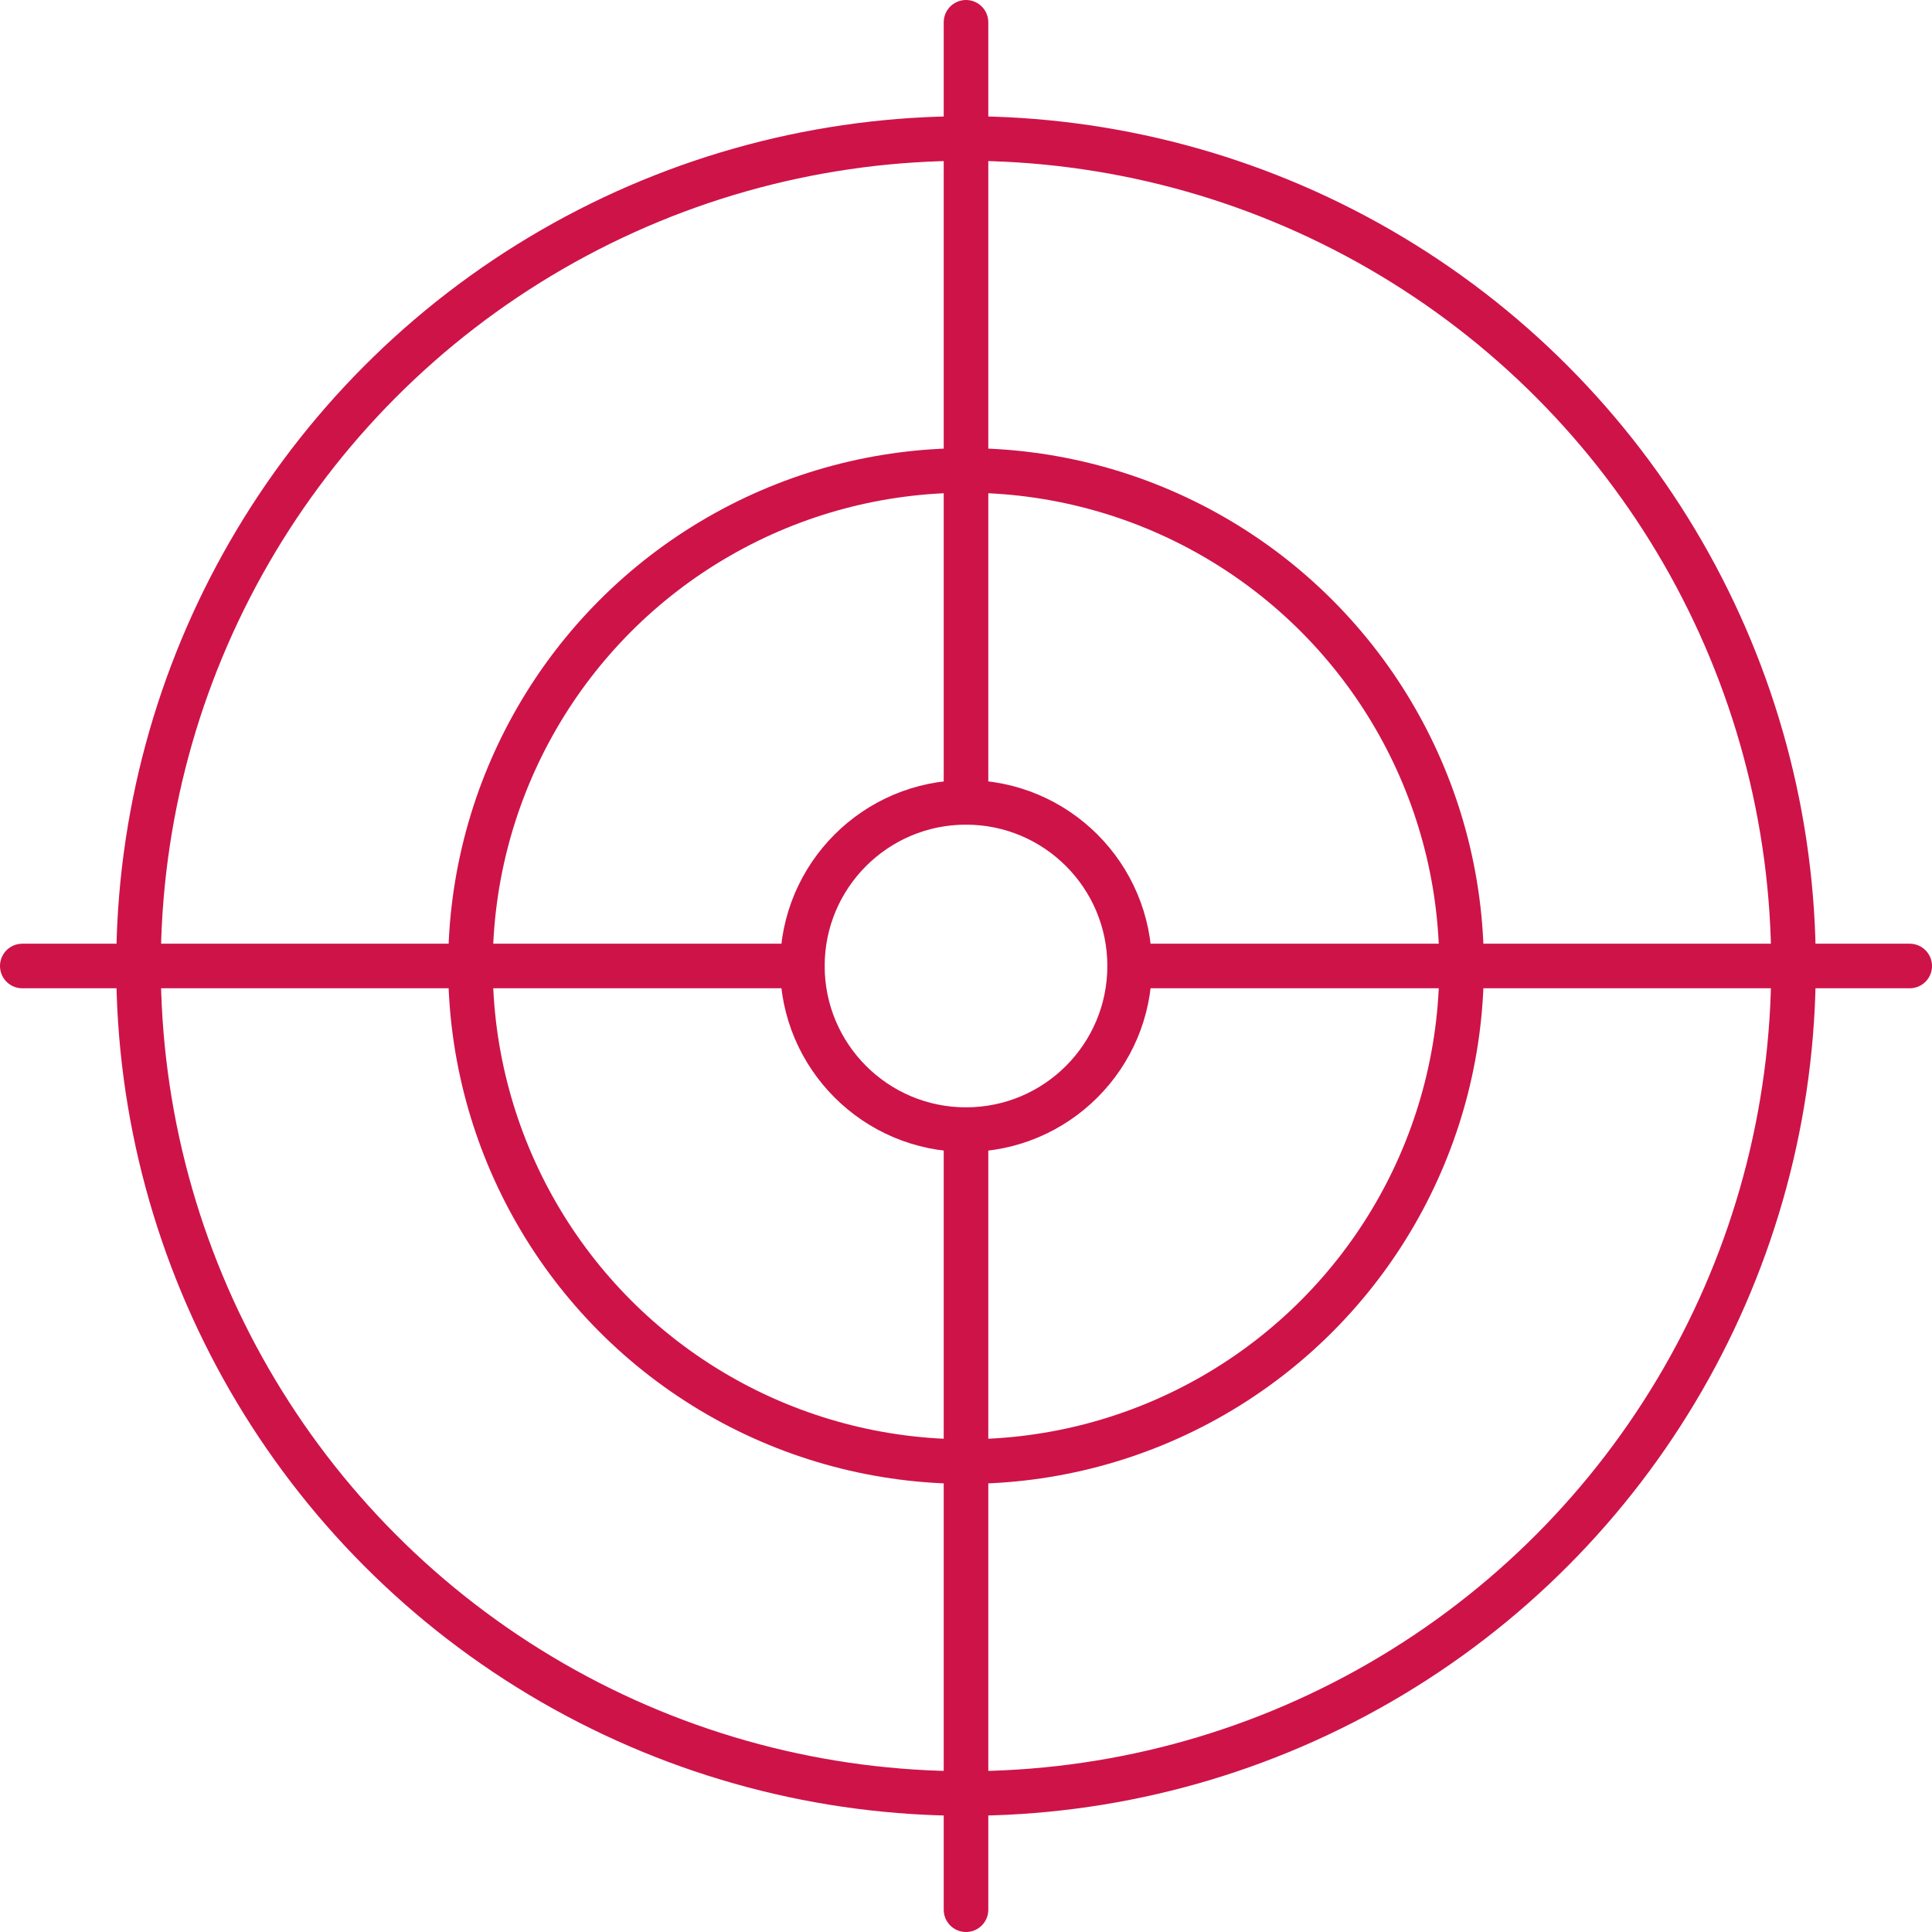
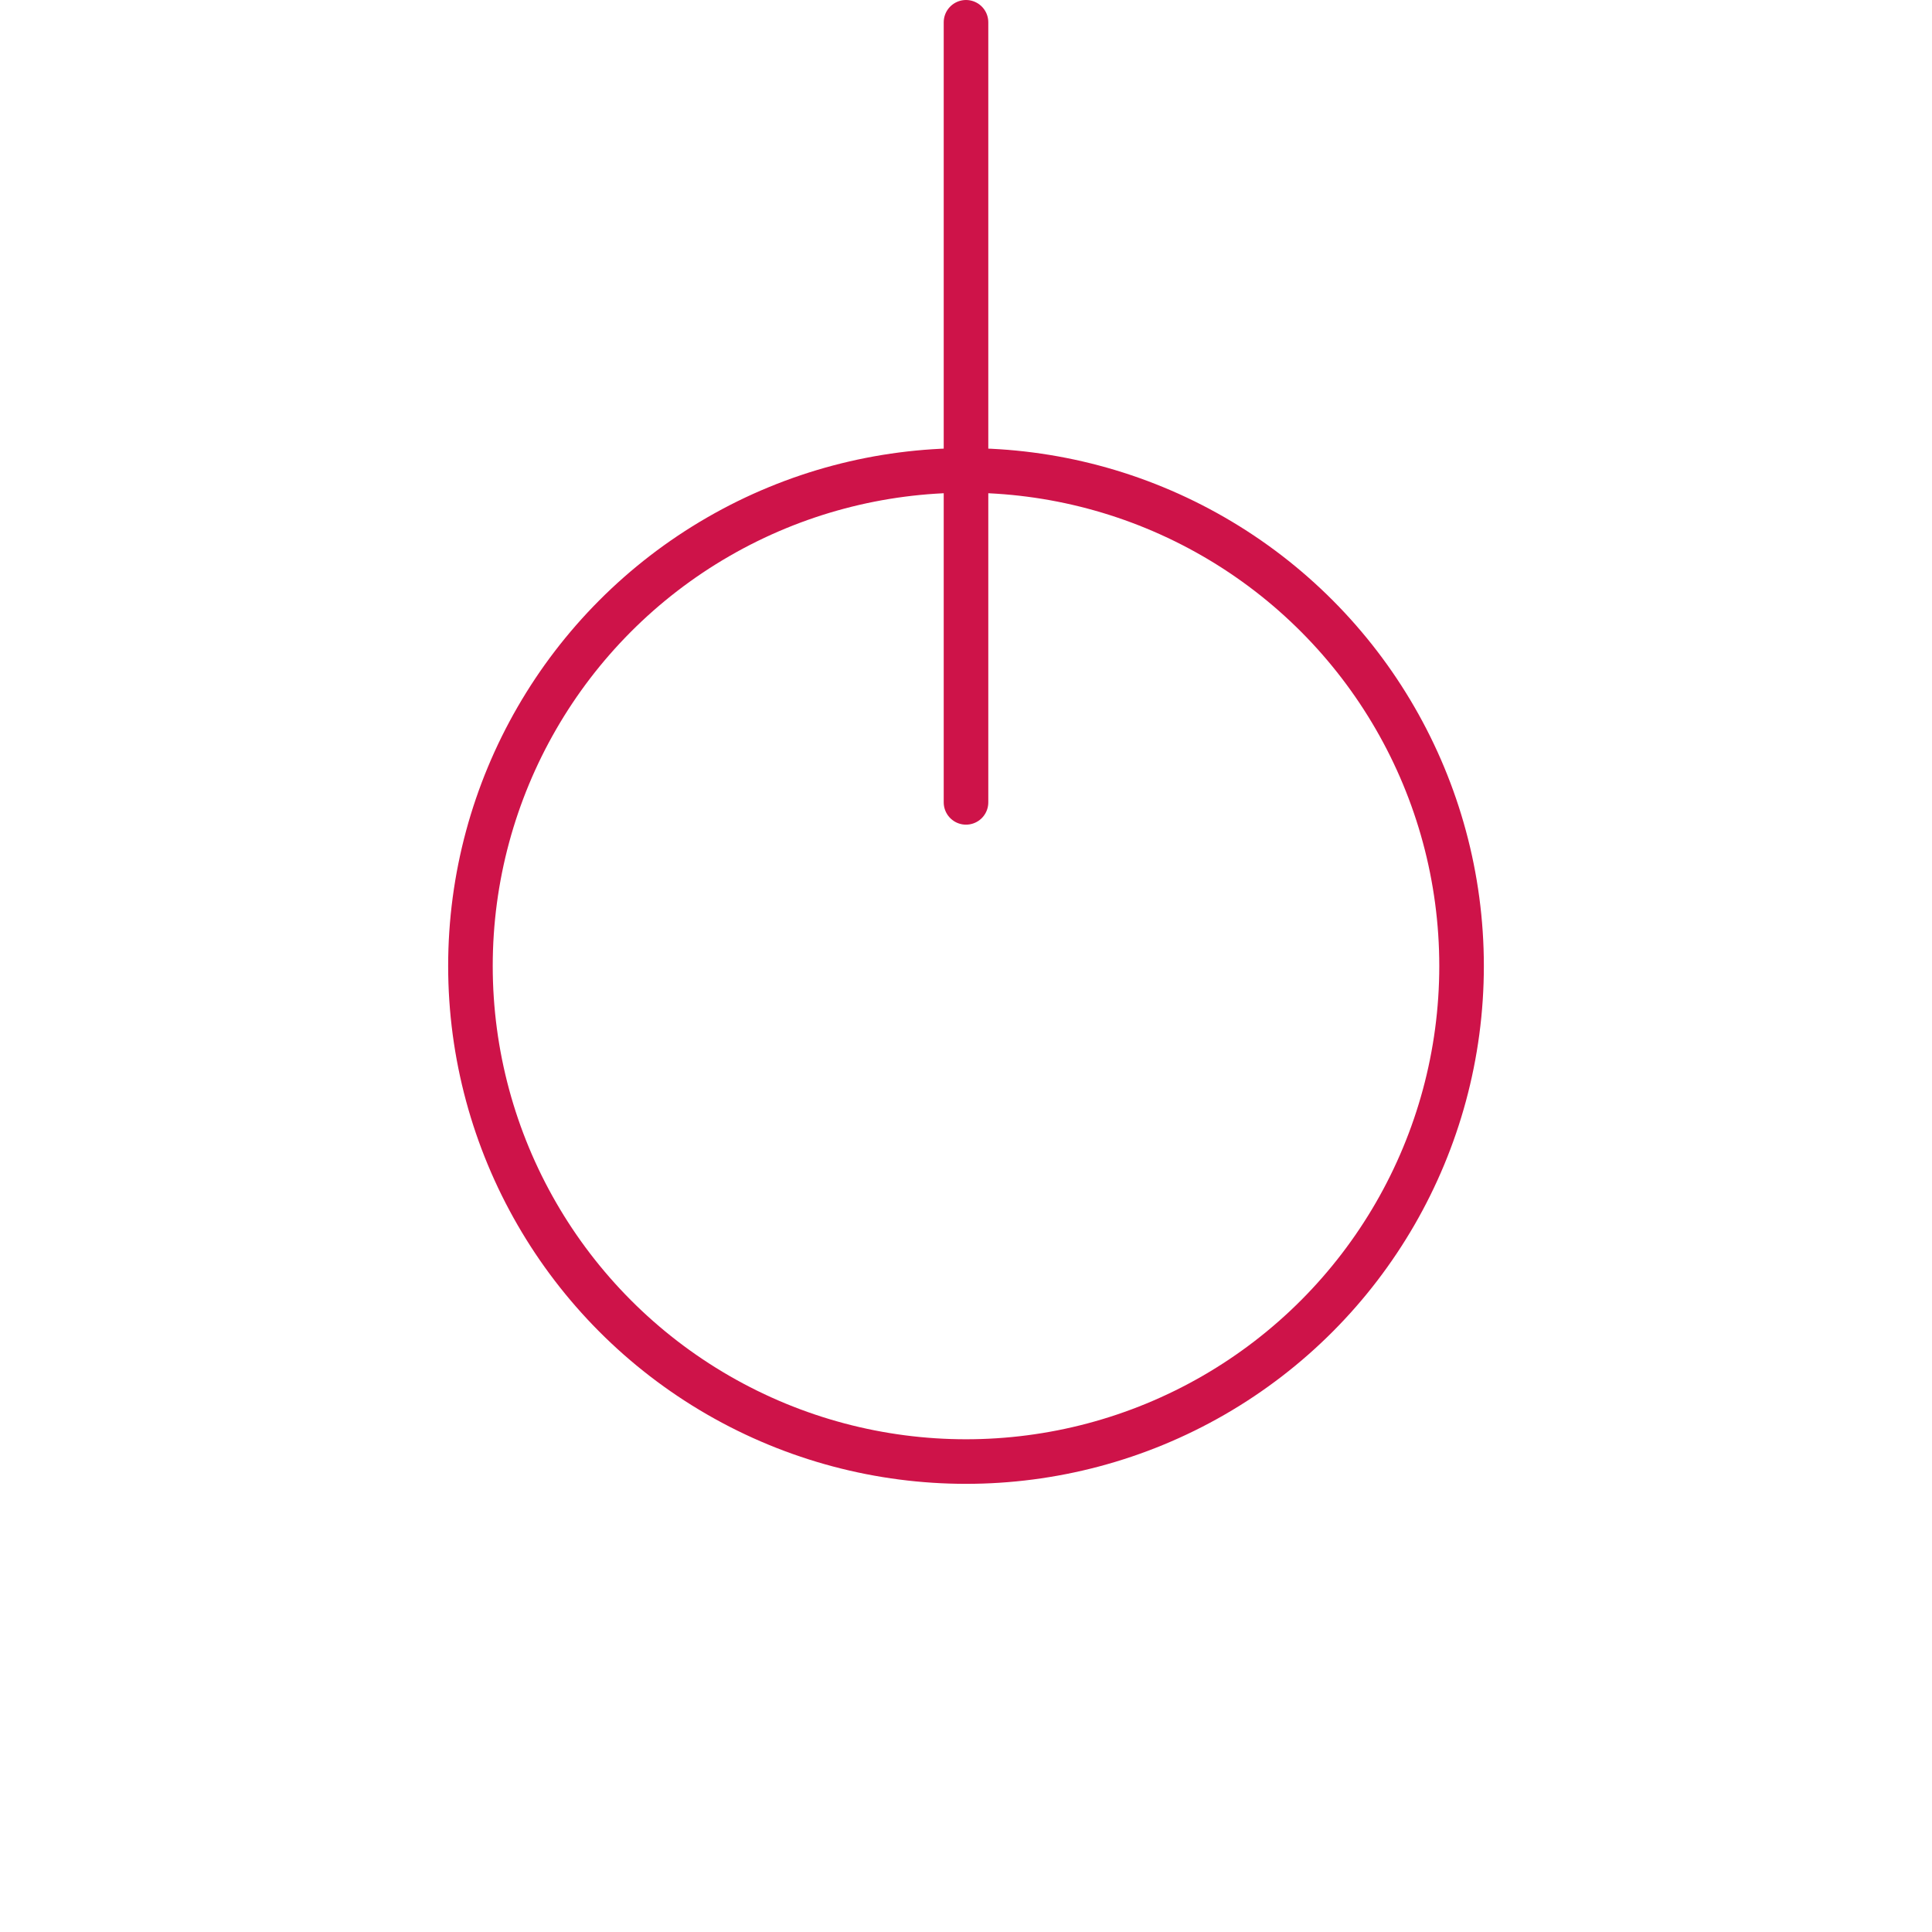
<svg xmlns="http://www.w3.org/2000/svg" id="Layer_2" data-name="Layer 2" viewBox="0 0 173.367 173.367">
  <defs>
    <style>
      .cls-1 {
        fill: none;
        stroke: #ce1349;
        stroke-linecap: round;
        stroke-miterlimit: 10;
        stroke-width: 4px;
      }
    </style>
  </defs>
  <g id="Text">
    <g>
      <g>
-         <circle class="cls-1" cx="86.684" cy="86.683" r="14.683" />
        <circle class="cls-1" cx="86.684" cy="86.683" r="44.469" />
-         <circle class="cls-1" cx="86.684" cy="86.683" r="74.255" />
      </g>
      <g>
        <line class="cls-1" x1="86.684" y1="72" x2="86.684" y2="2" />
-         <line class="cls-1" x1="86.684" y1="171.367" x2="86.684" y2="101.367" />
-         <line class="cls-1" x1="72" y1="86.683" x2="2" y2="86.683" />
-         <line class="cls-1" x1="171.367" y1="86.683" x2="101.367" y2="86.683" />
      </g>
    </g>
  </g>
</svg>